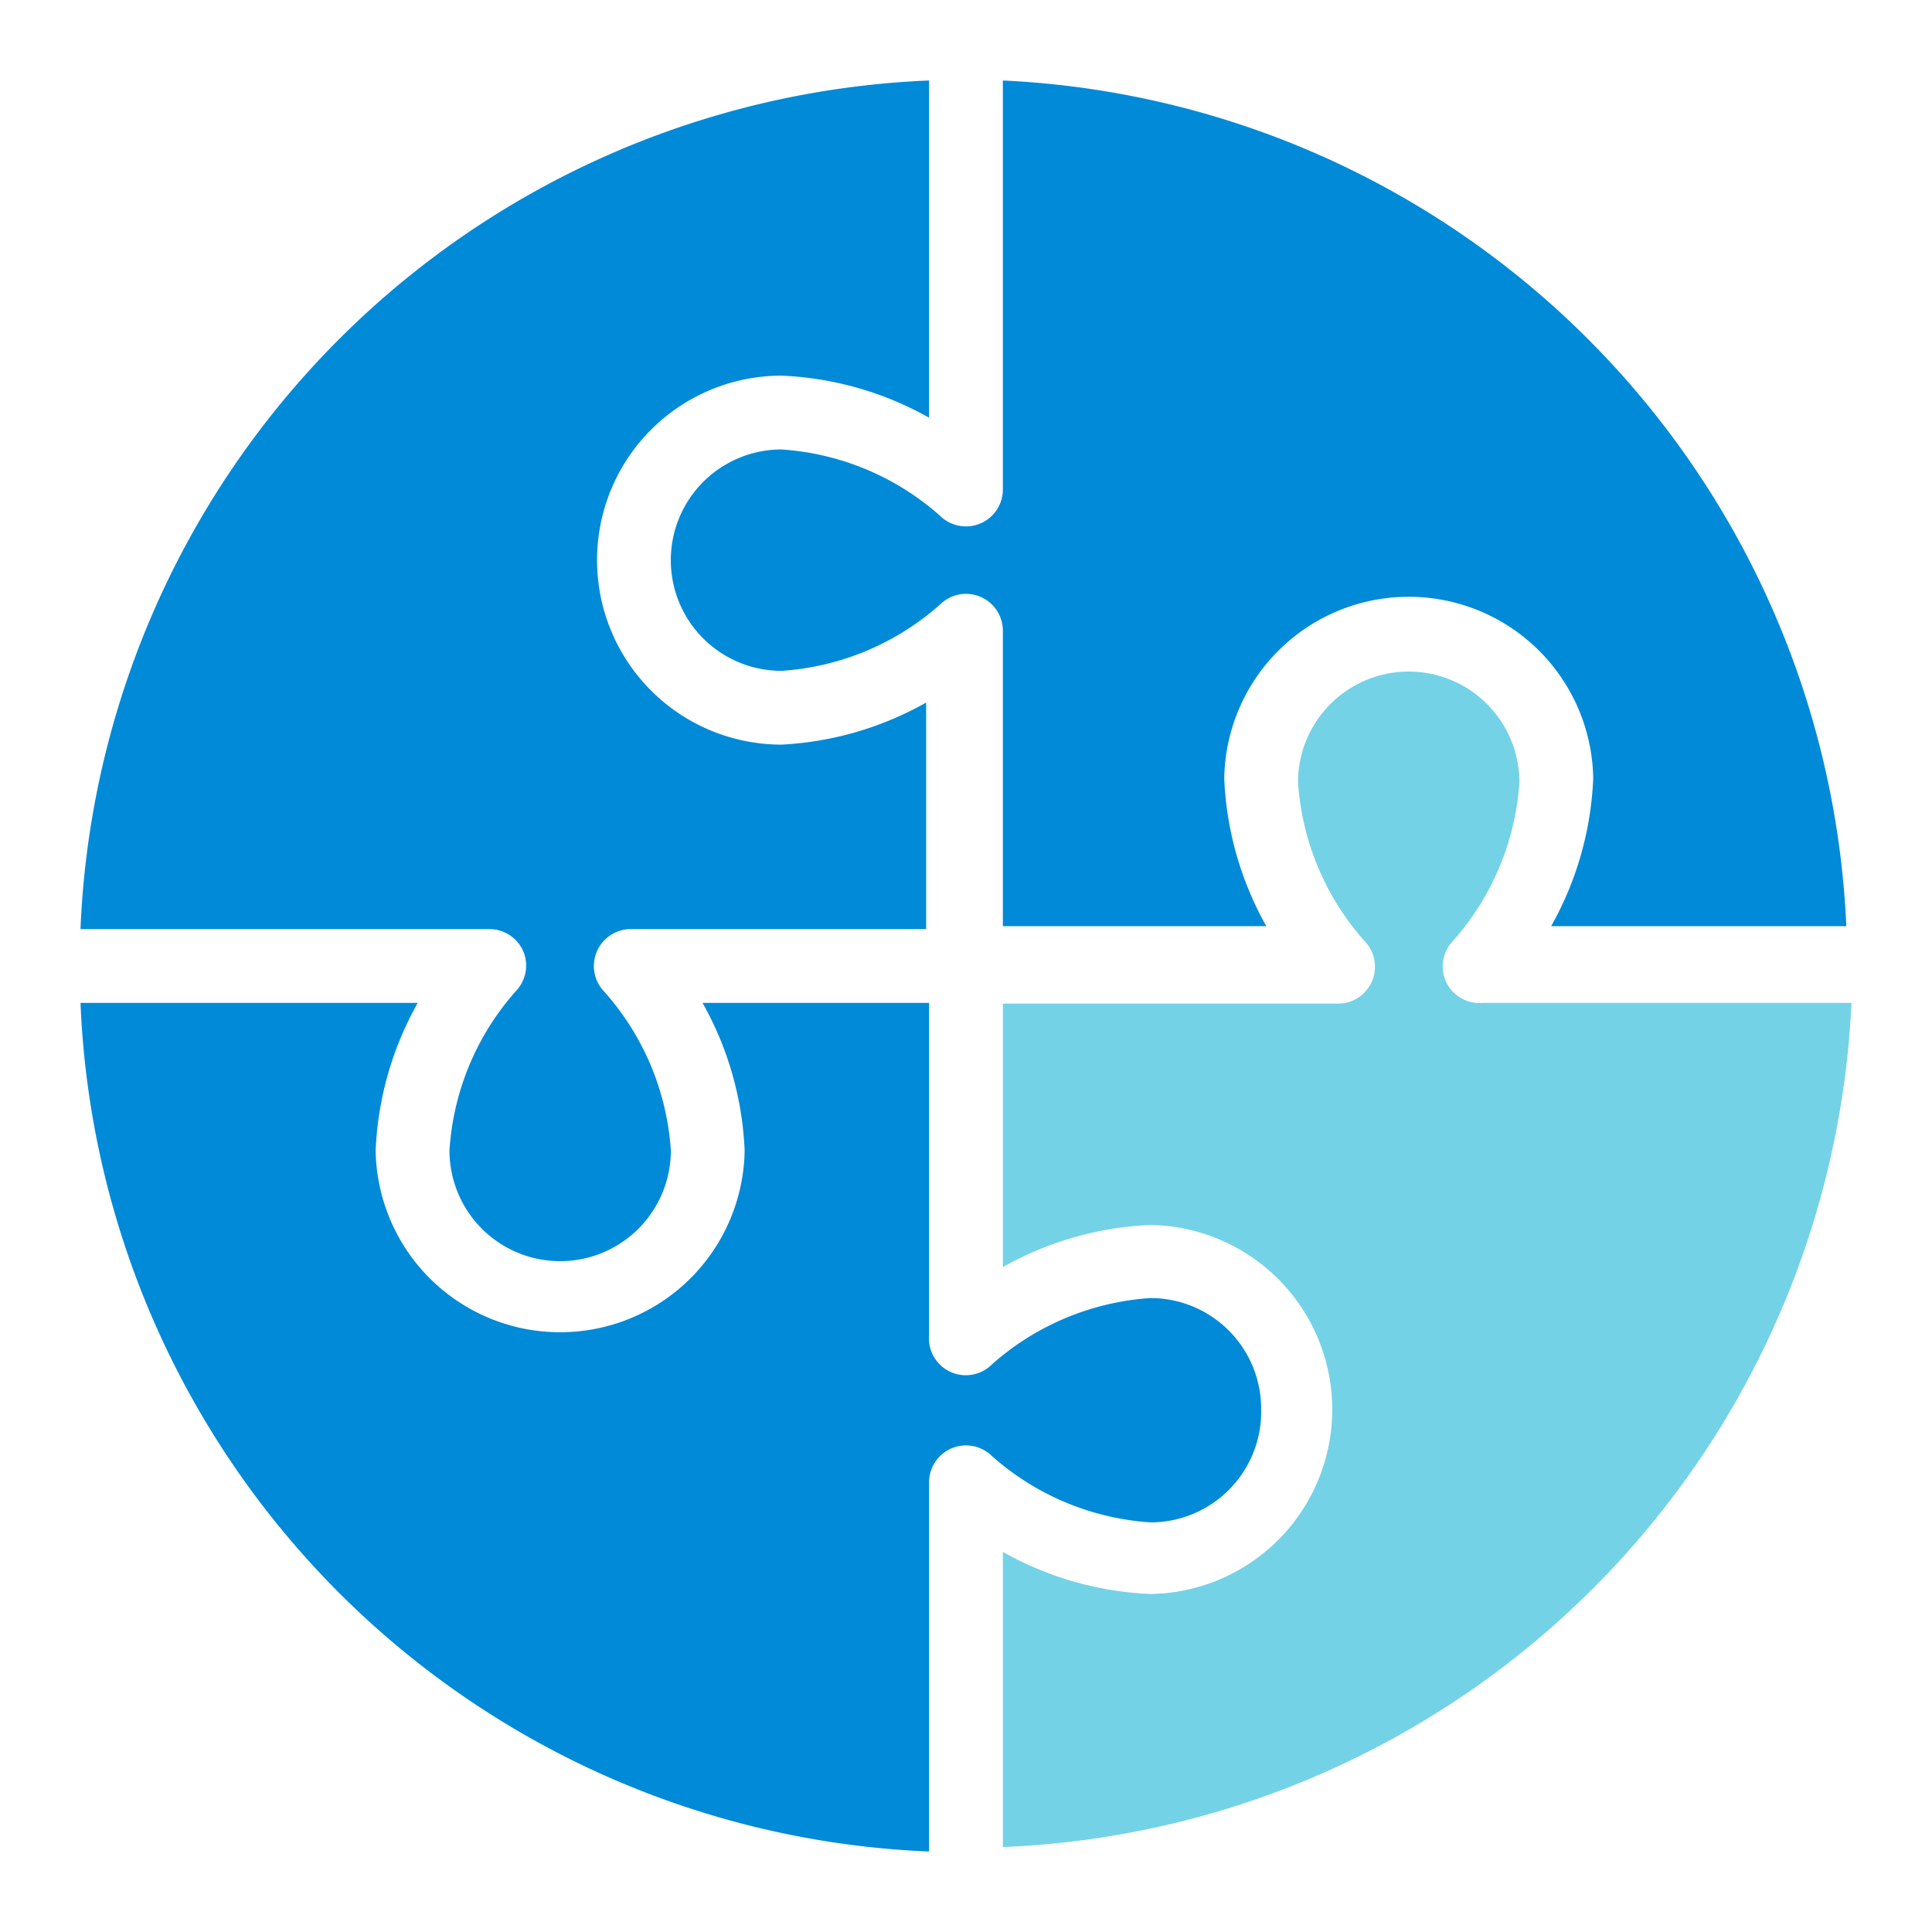
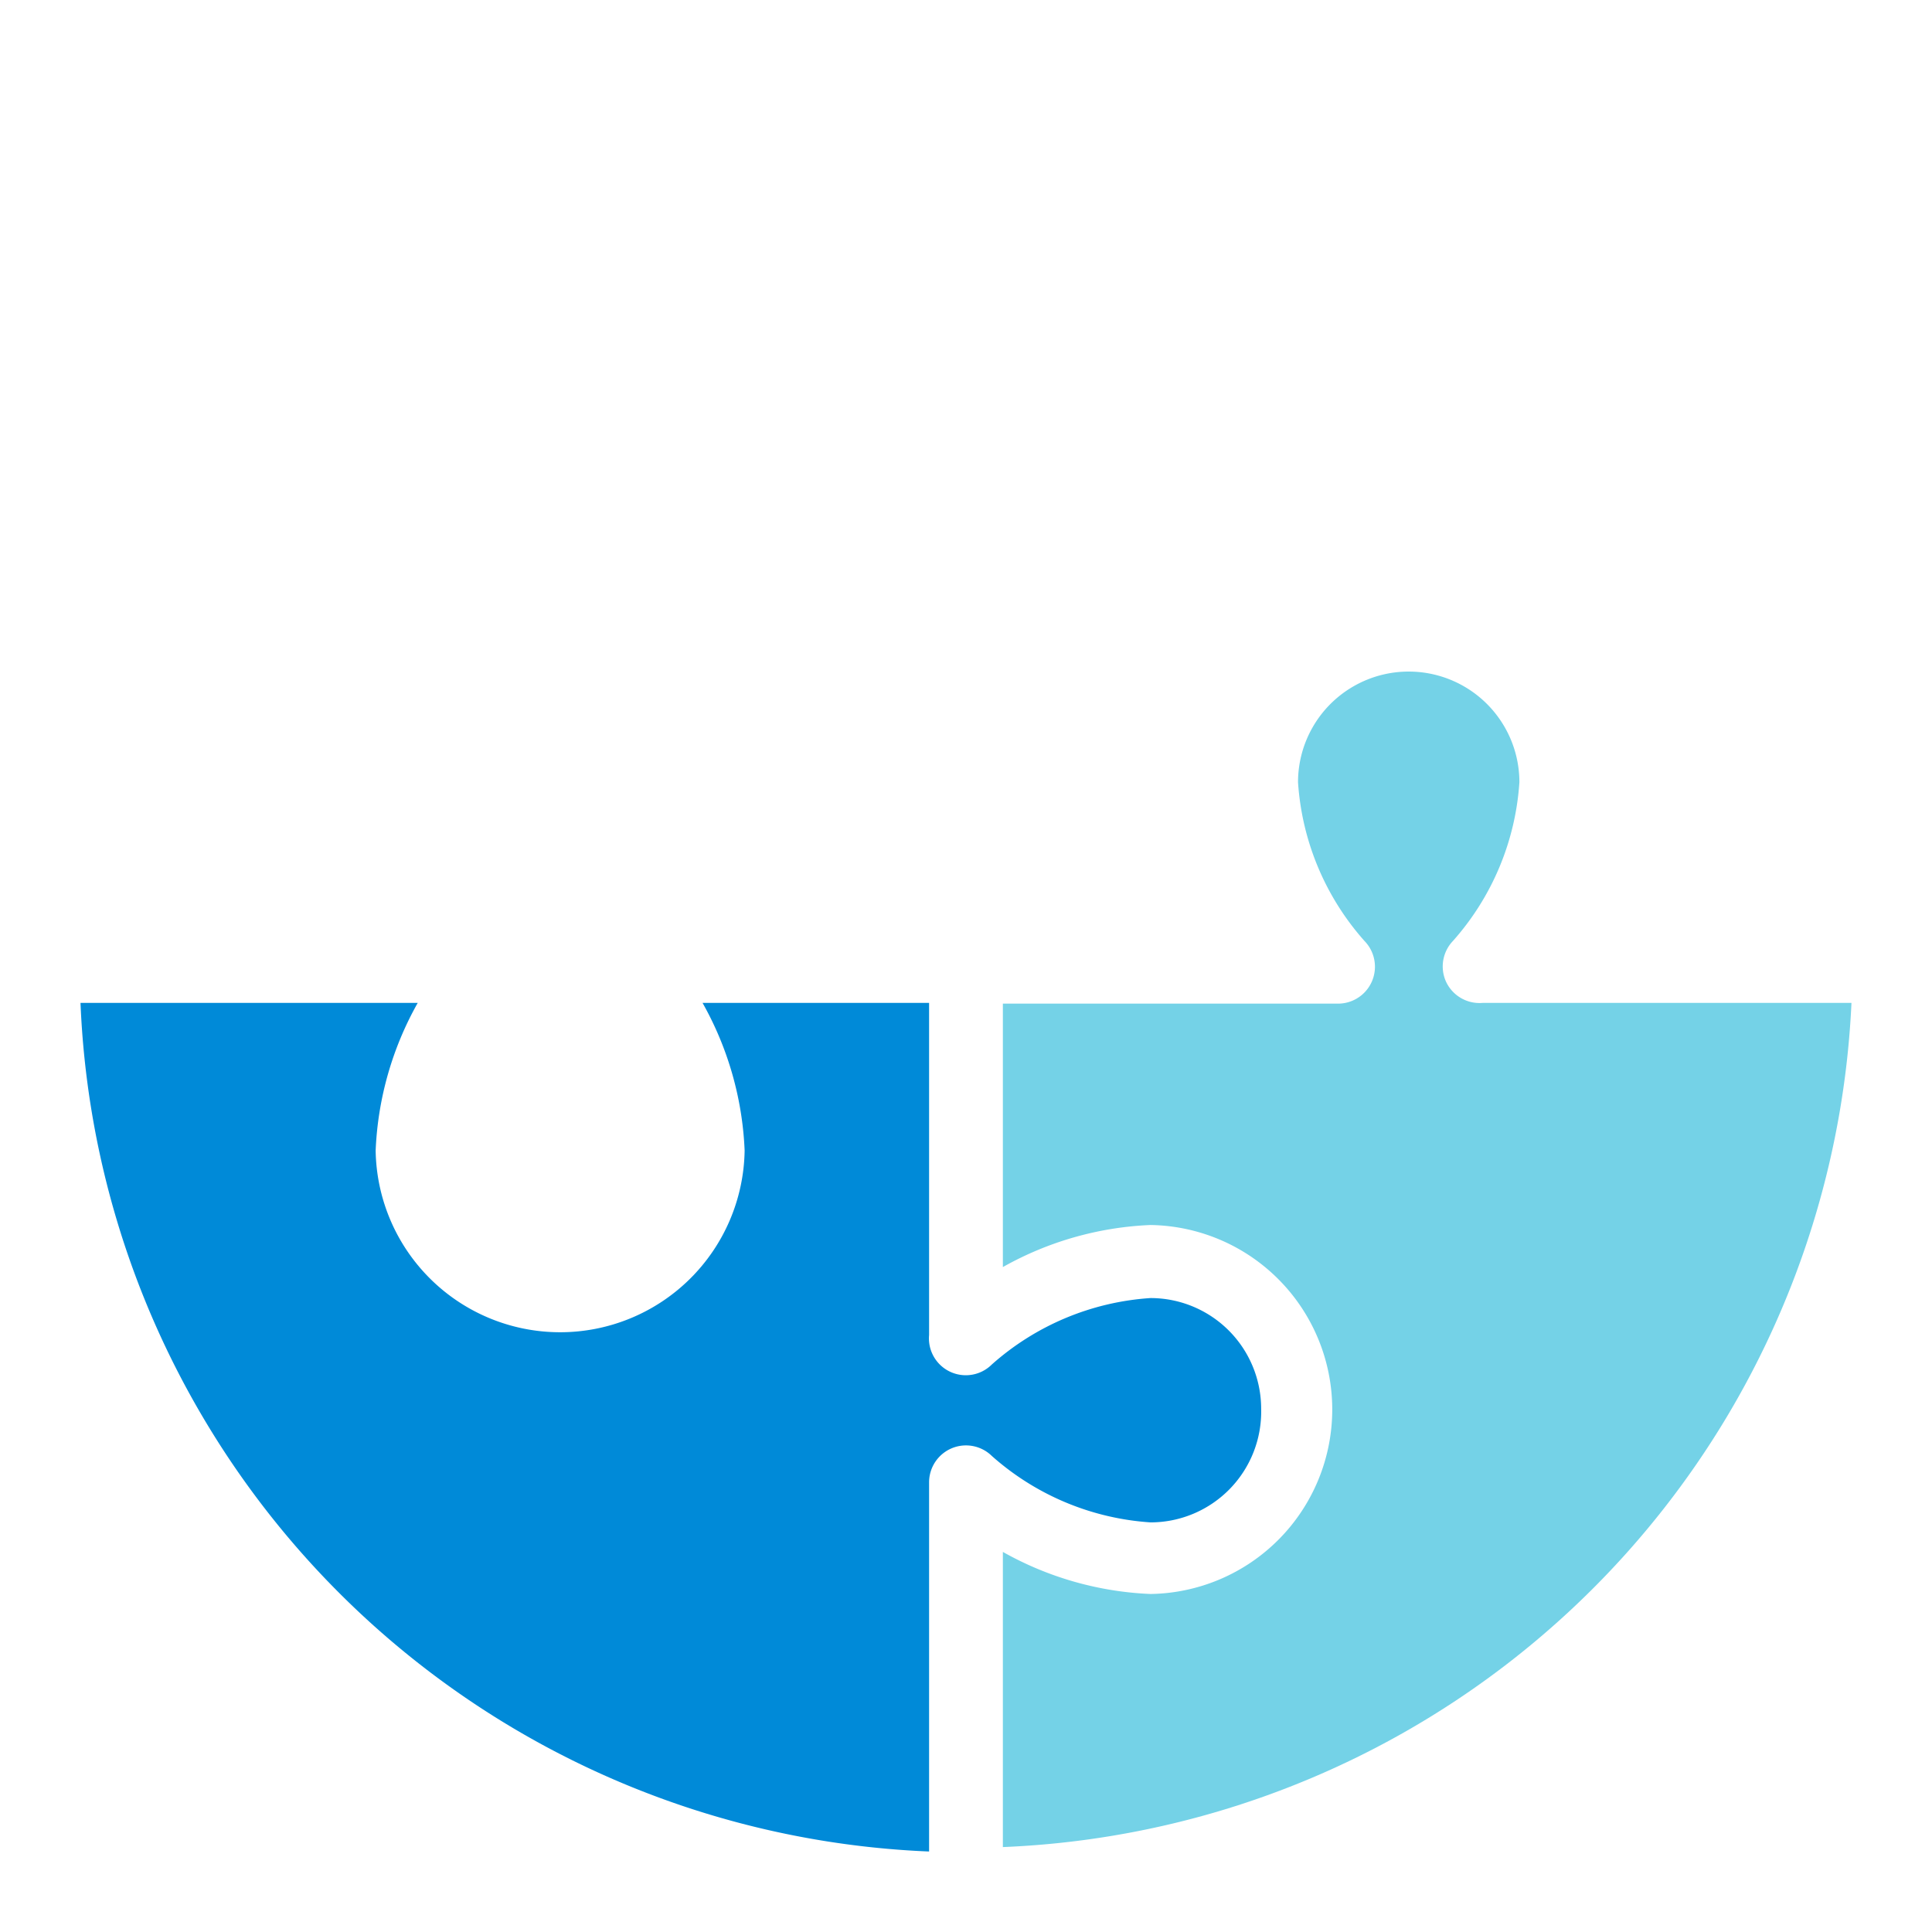
<svg xmlns="http://www.w3.org/2000/svg" width="48" height="48" fill="none">
-   <path d="M13 23.633a.917.917 0 01-.183.99 6.581 6.581 0 00-1.65 3.96 2.75 2.75 0 105.5 0 6.582 6.582 0 00-1.65-3.941.917.917 0 01.66-1.559h7.333v-5.628c-1.1.622-2.33.98-3.593 1.045a4.583 4.583 0 110-9.167 8.158 8.158 0 013.666 1.045V2A22 22 0 002 23.083h10.157a.917.917 0 01.843.55z" fill="#008AD8" />
-   <path d="M16.666 13.917a2.75 2.75 0 002.75 2.75 6.582 6.582 0 003.942-1.65.916.916 0 011.558.66v7.333h6.545a8.16 8.16 0 01-1.045-3.667 4.584 4.584 0 019.167 0 8.16 8.16 0 01-1.045 3.667h7.333A22 22 0 0024.916 2v10.157a.917.917 0 01-1.558.66 6.582 6.582 0 00-3.942-1.65 2.75 2.75 0 00-2.75 2.75z" fill="#008AD8" />
  <path d="M35.916 24.367a.917.917 0 01.183-.99 6.582 6.582 0 001.65-3.942 2.75 2.75 0 10-5.5 0 6.583 6.583 0 001.65 3.942.917.917 0 01-.66 1.558h-8.323v6.545a8.158 8.158 0 013.667-1.045 4.584 4.584 0 010 9.167 8.16 8.16 0 01-3.667-1.045v7.333a22 22 0 0021.083-20.973h-9.166a.917.917 0 01-.917-.55z" fill="#74D2E7" />
  <path d="M31.333 35a2.75 2.75 0 00-2.75-2.75 6.581 6.581 0 00-3.941 1.65.916.916 0 01-1.559-.733v-8.25h-5.628a8.158 8.158 0 011.045 3.666 4.584 4.584 0 01-9.167 0 8.159 8.159 0 011.045-3.666H2A22 22 0 0023.083 46v-9.167a.917.917 0 011.559-.66 6.583 6.583 0 003.941 1.65A2.75 2.75 0 0031.333 35z" fill="#008AD8" />
</svg>